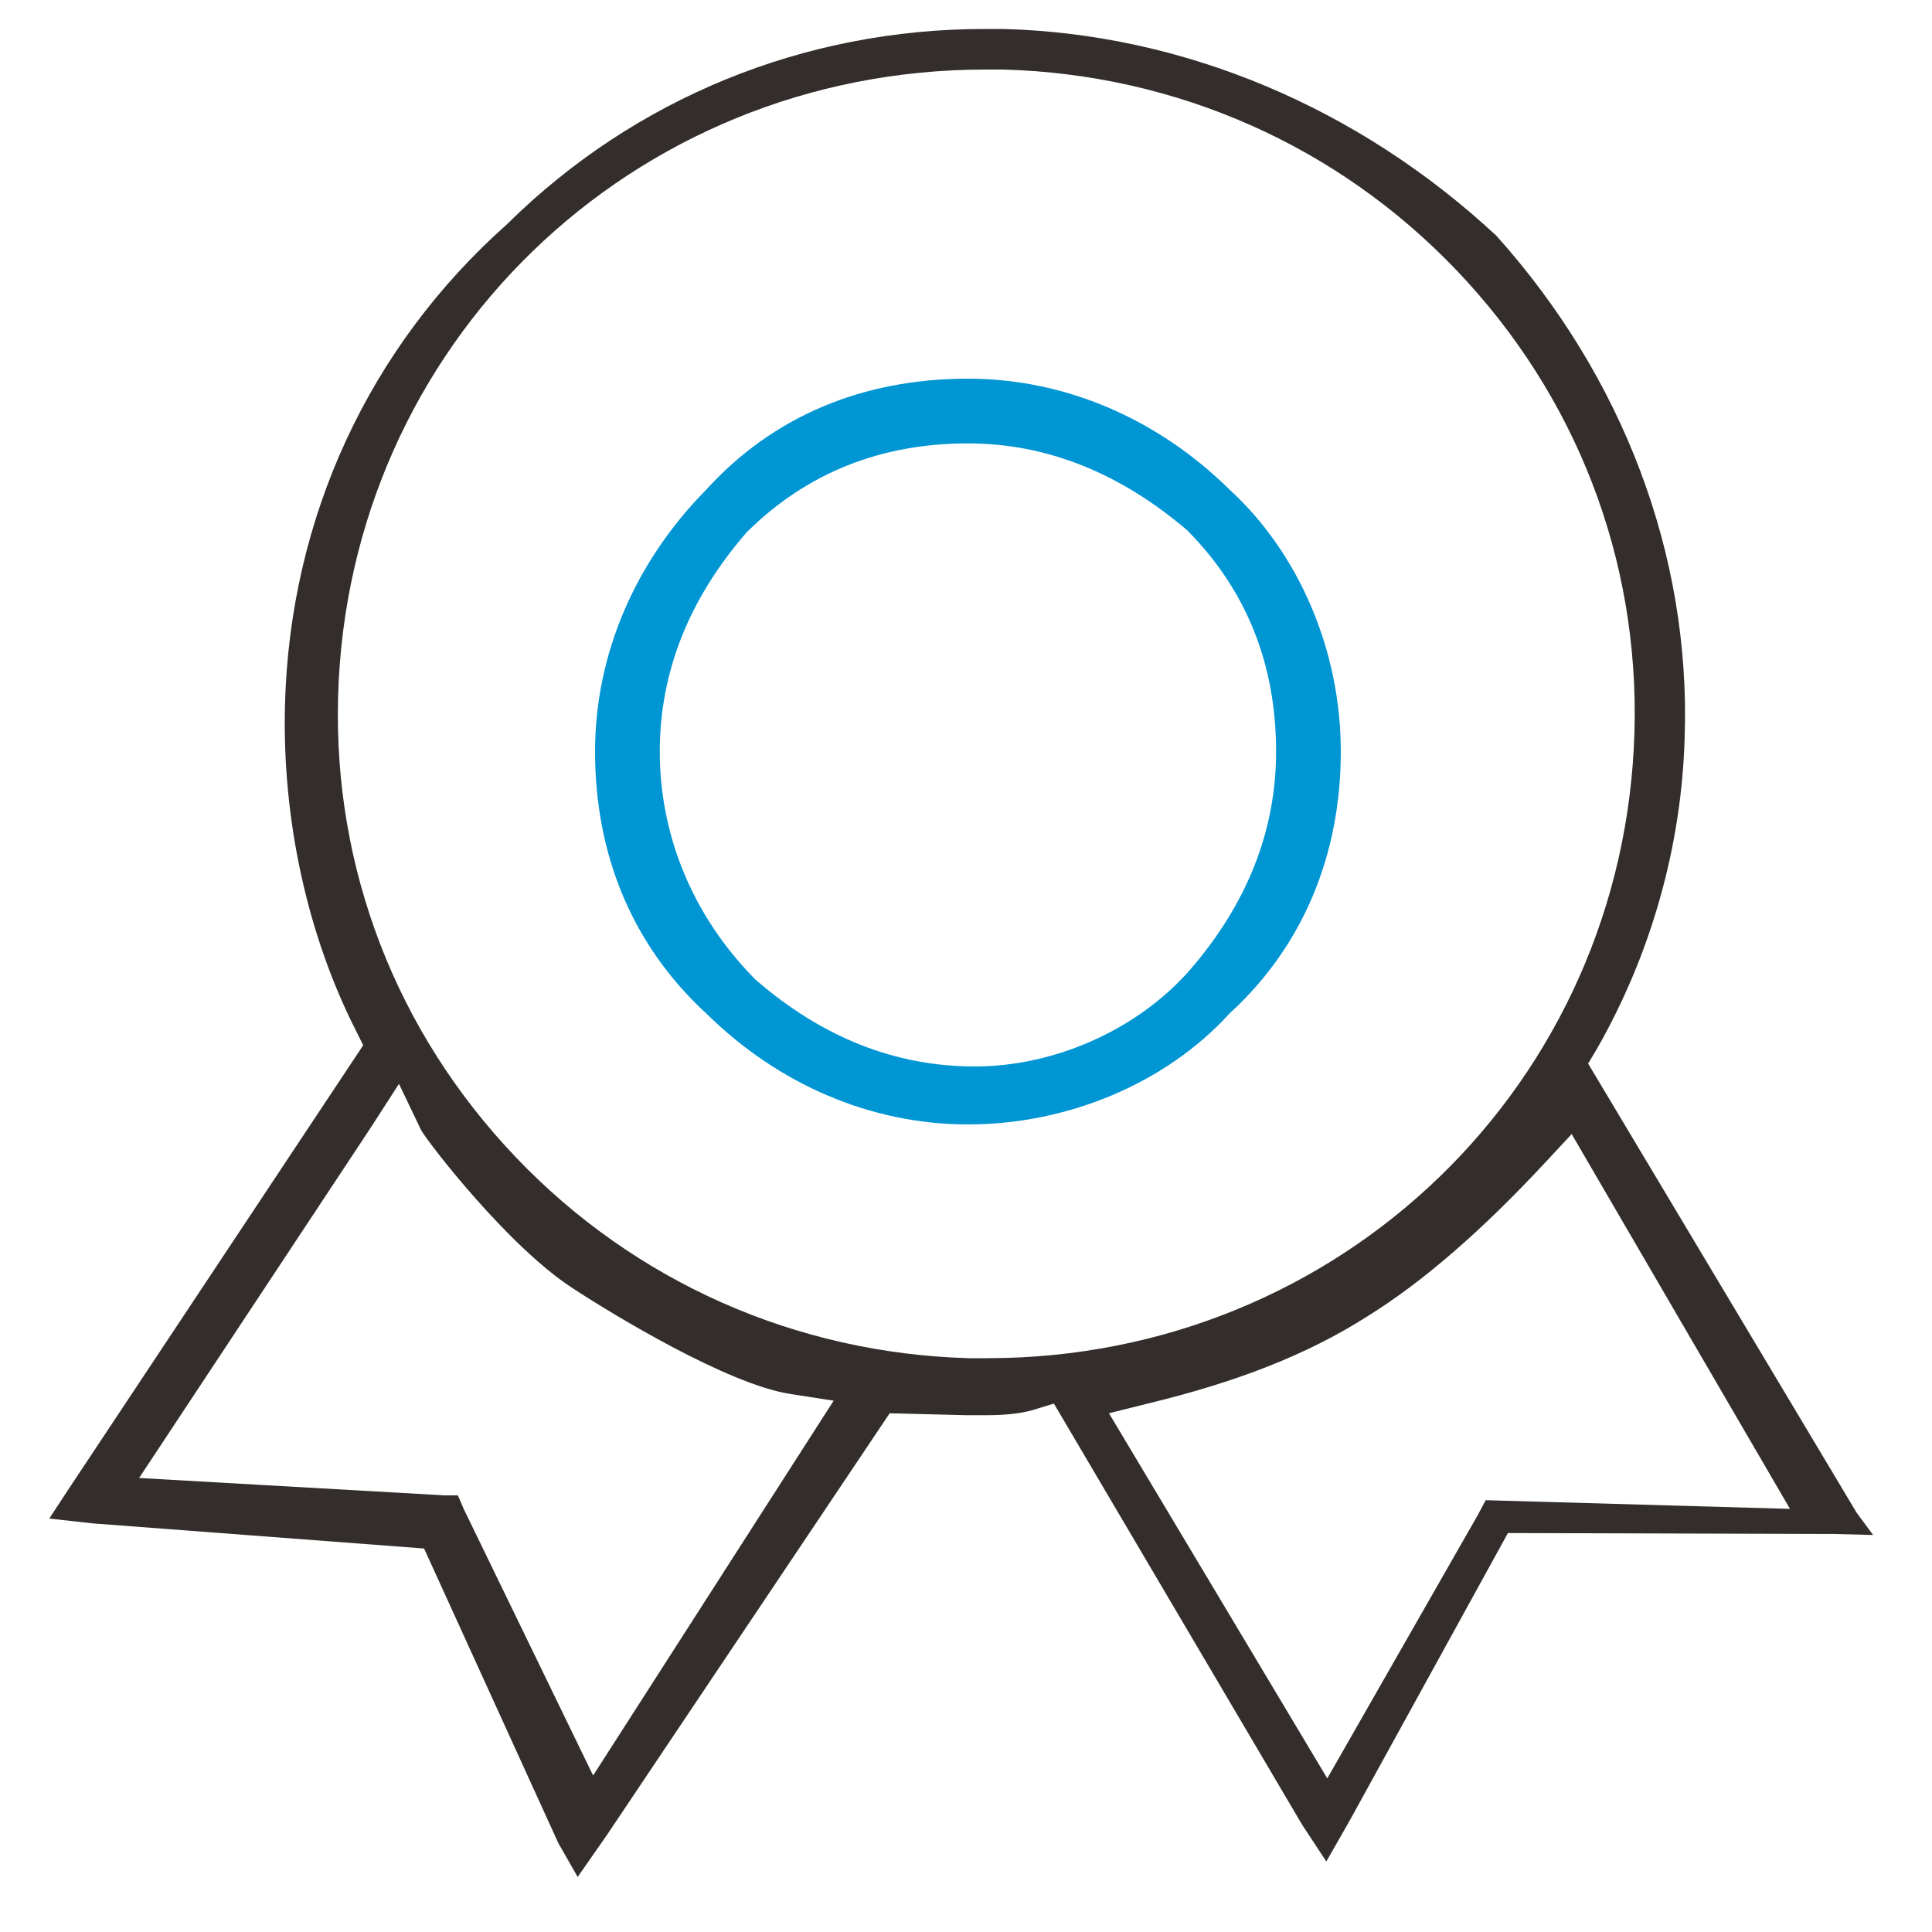
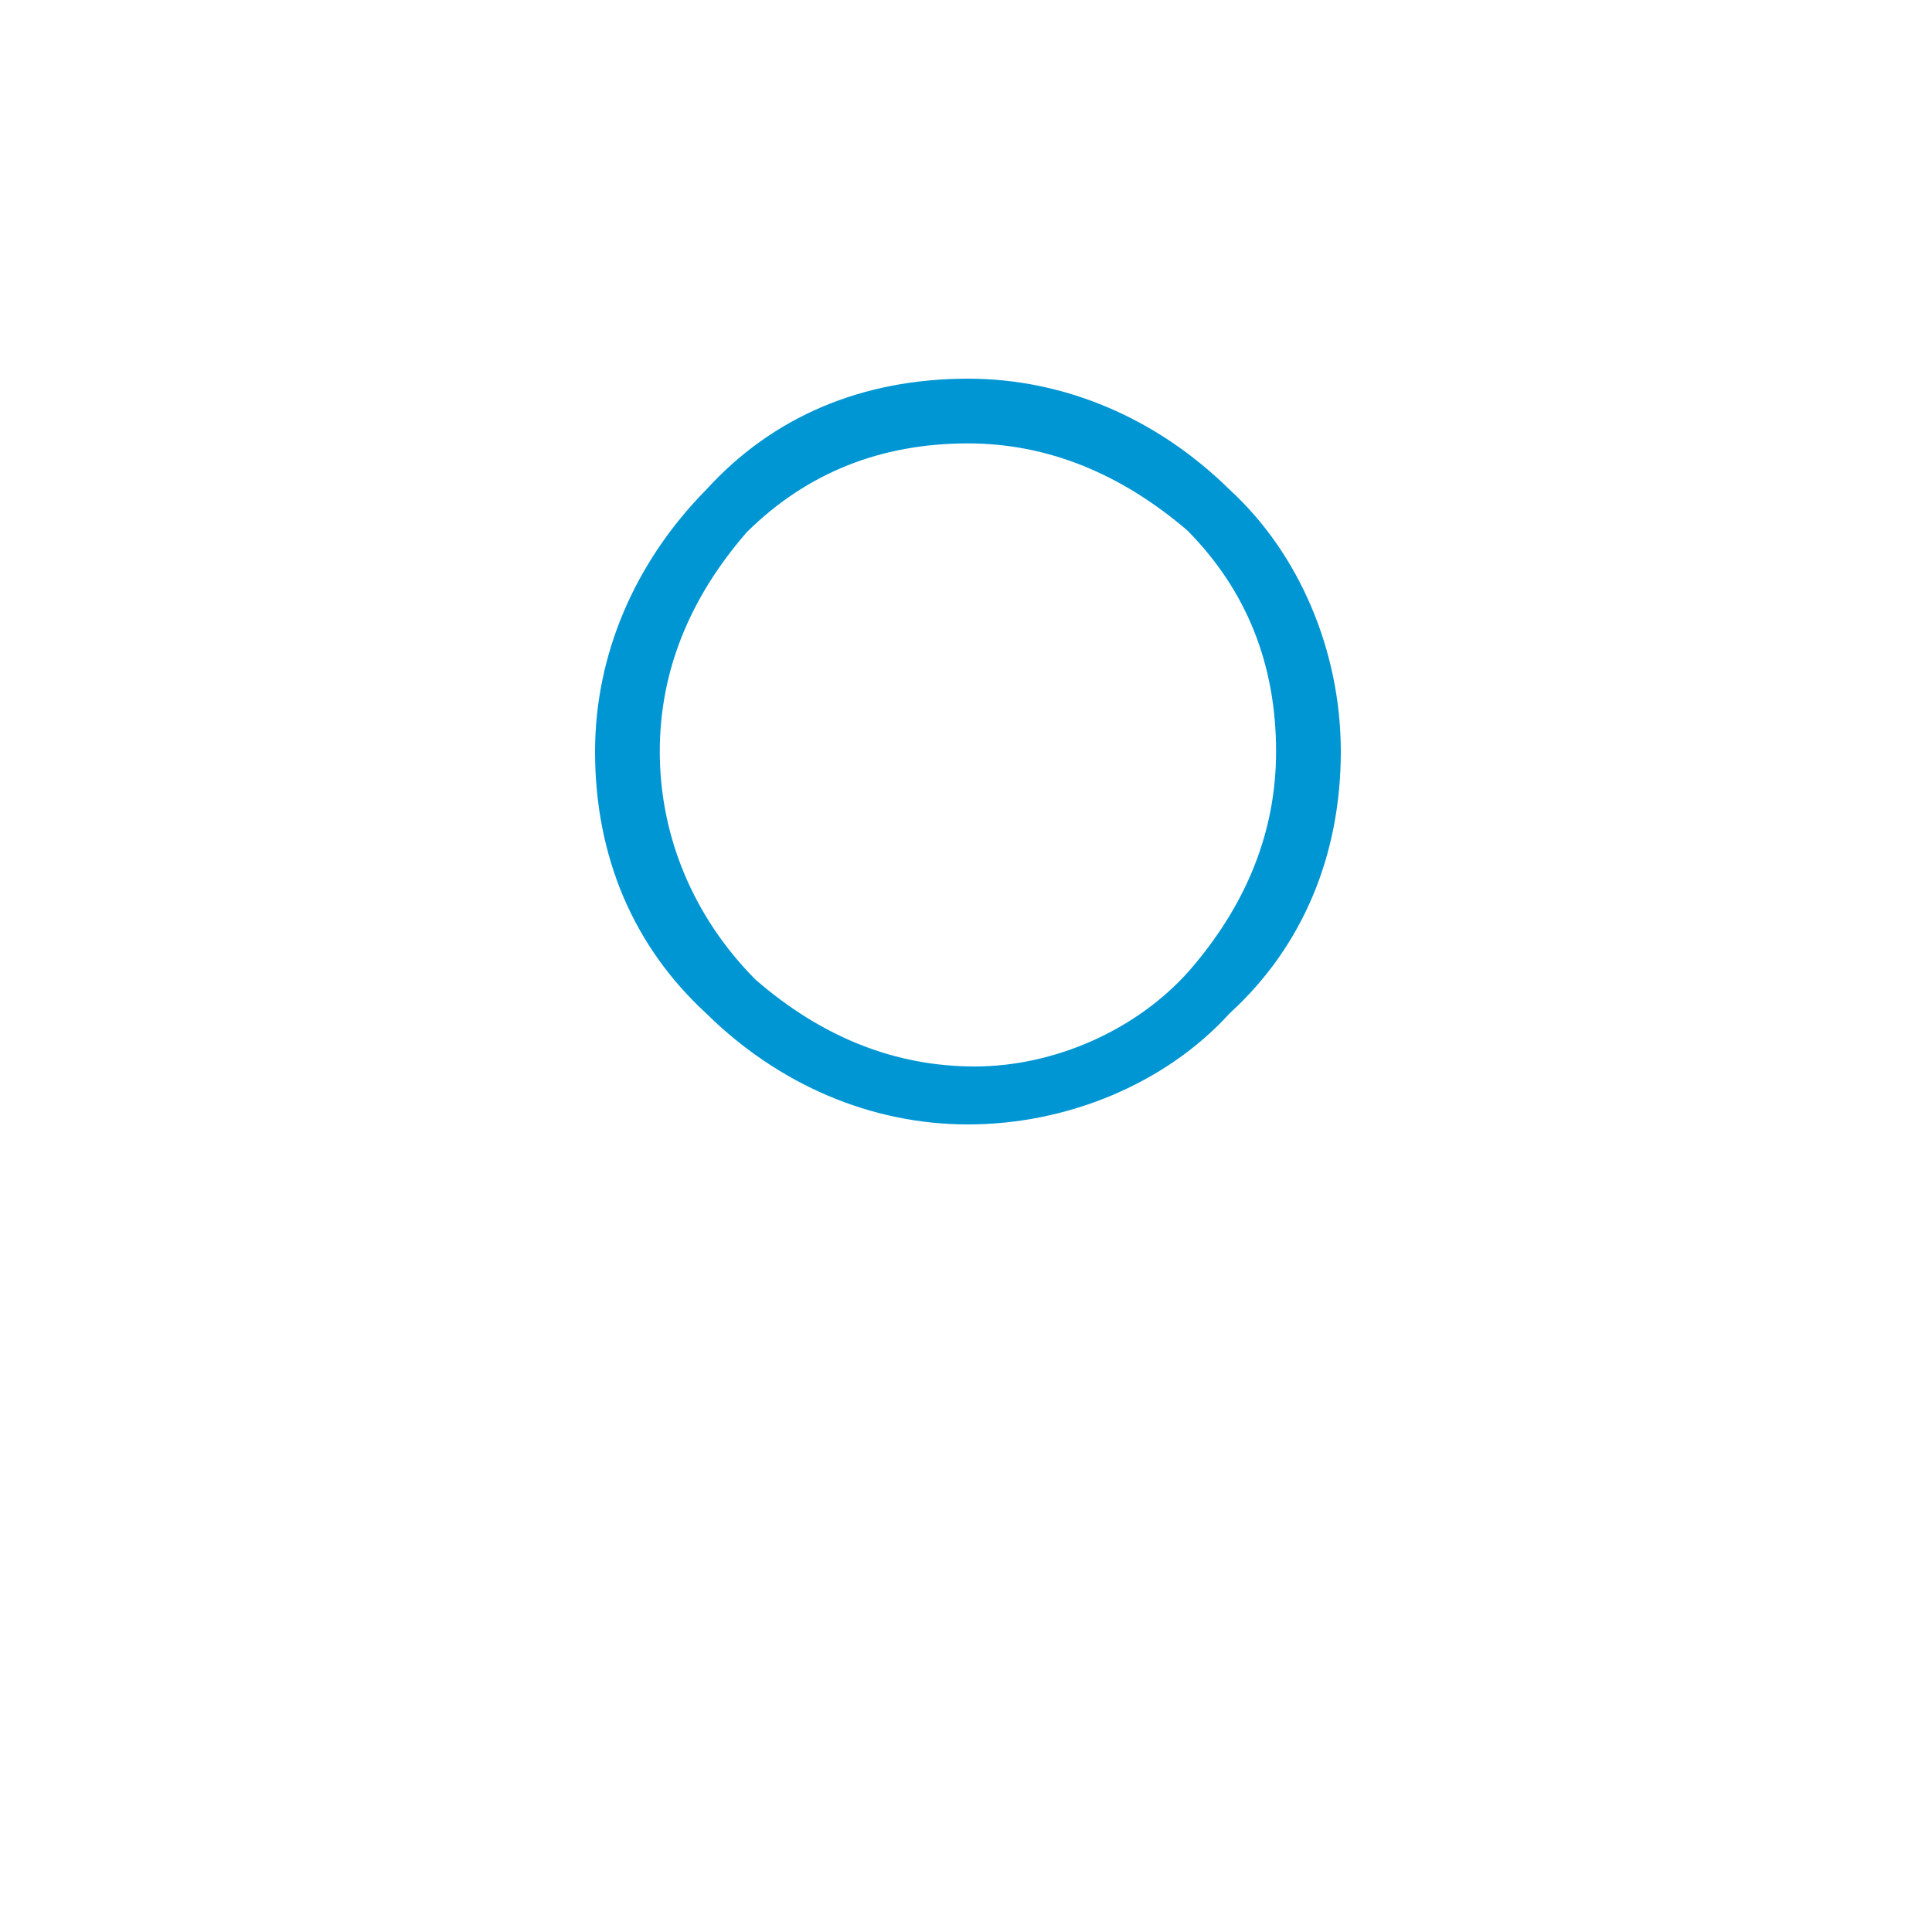
<svg xmlns="http://www.w3.org/2000/svg" version="1.1" id="图层_1" x="0px" y="0px" viewBox="0 0 200 200" style="enable-background:new 0 0 200 200;" xml:space="preserve">
  <style type="text/css">
	.st0{fill:#0096D4;}
	.st1{fill:#332D2B;}
</style>
  <g>
    <path class="st0" d="M100.2,116.4c-10,0-19.6-4.1-27.1-11.5C65.6,98,61.6,88.7,61.6,77.8c0-10,4.1-19.6,11.5-27.1   c6.9-7.6,16.2-11.5,27.1-11.5c10,0,19.6,4.1,27.1,11.5c7.2,6.6,11.5,16.7,11.5,27.1c0,10.8-4,20.2-11.4,27l-0.1,0.1l-0.1,0.1   C120.7,112.1,110.6,116.4,100.2,116.4z M100.2,45.9c-9.1,0-16.7,3.1-22.8,9.1l-0.1,0.1c-6,6.9-9,14.5-9,22.7   c0,8.8,3.5,17.1,9.8,23.5l0.1,0.1c6.9,6,14.5,9,22.7,9c8.3,0,16.8-3.8,22.2-9.9c6-6.9,9-14.5,9-22.7c0-9.1-3.1-16.7-9.1-22.8   l-0.1-0.1C116,49,108.4,45.9,100.2,45.9z" />
  </g>
  <g>
-     <path class="st1" d="M57.8,190.8l-13.9-30.5l-34.3-2.6l-4.5-0.5l2.3-3.5l30.2-45.5l-0.8-1.6c-5-9.9-7.6-21.8-7.3-33.6   c0.5-19.4,8.7-37.1,23-49.8l0.1-0.1C65.7,10.2,83.2,3,101.9,3c0.7,0,1.3,0,2,0c18.6,0.5,36.7,8.1,51,21.4   C168,39,175,57.4,174.4,76.2c-0.3,11.4-3.5,22.6-9.1,32.4l-0.9,1.5l27.8,46.5l1.7,2.3l-4-0.1l-33.8-0.1l-16.4,29.8l-2.4,4.2   l-2.5-3.8l-25.7-43.6l-2.3,0.7c-1.1,0.3-2.6,0.5-4.6,0.5c-0.8,0-1.5,0-2.2,0l-7.9-0.2L62.8,190l-3,4.3L57.8,190.8z M160,120.3   c-6.6,7.1-12.7,12.4-18.5,16c-6.3,4-13.6,6.8-22.7,9l-4,1l22.6,37.8l15.6-27.3l0.8-1.5l31.5,0.9l-22.6-38.8L160,120.3z M48,156.2   l13.4,27.6L86.3,145l-4.5-0.7c-6.5-1-18.5-8.3-22.6-11c-6.6-4.3-14.8-14.9-15.6-16.3l-2.3-4.8l-2.9,4.5l-24,36.3l31.6,1.8l1.4,0   L48,156.2z M102,7.2c-36.6,0-66,28.5-67,64.9c-0.5,17.8,6,34.7,18.4,47.7c12.3,12.9,29,20.3,46.9,20.8c0.6,0,1.2,0,1.9,0   c36.6,0,66-28.5,67-64.9c0.5-17.8-6-34.7-18.4-47.7c-12.3-12.9-29-20.3-46.9-20.8C103.2,7.2,102.6,7.2,102,7.2z" />
-   </g>
+     </g>
</svg>